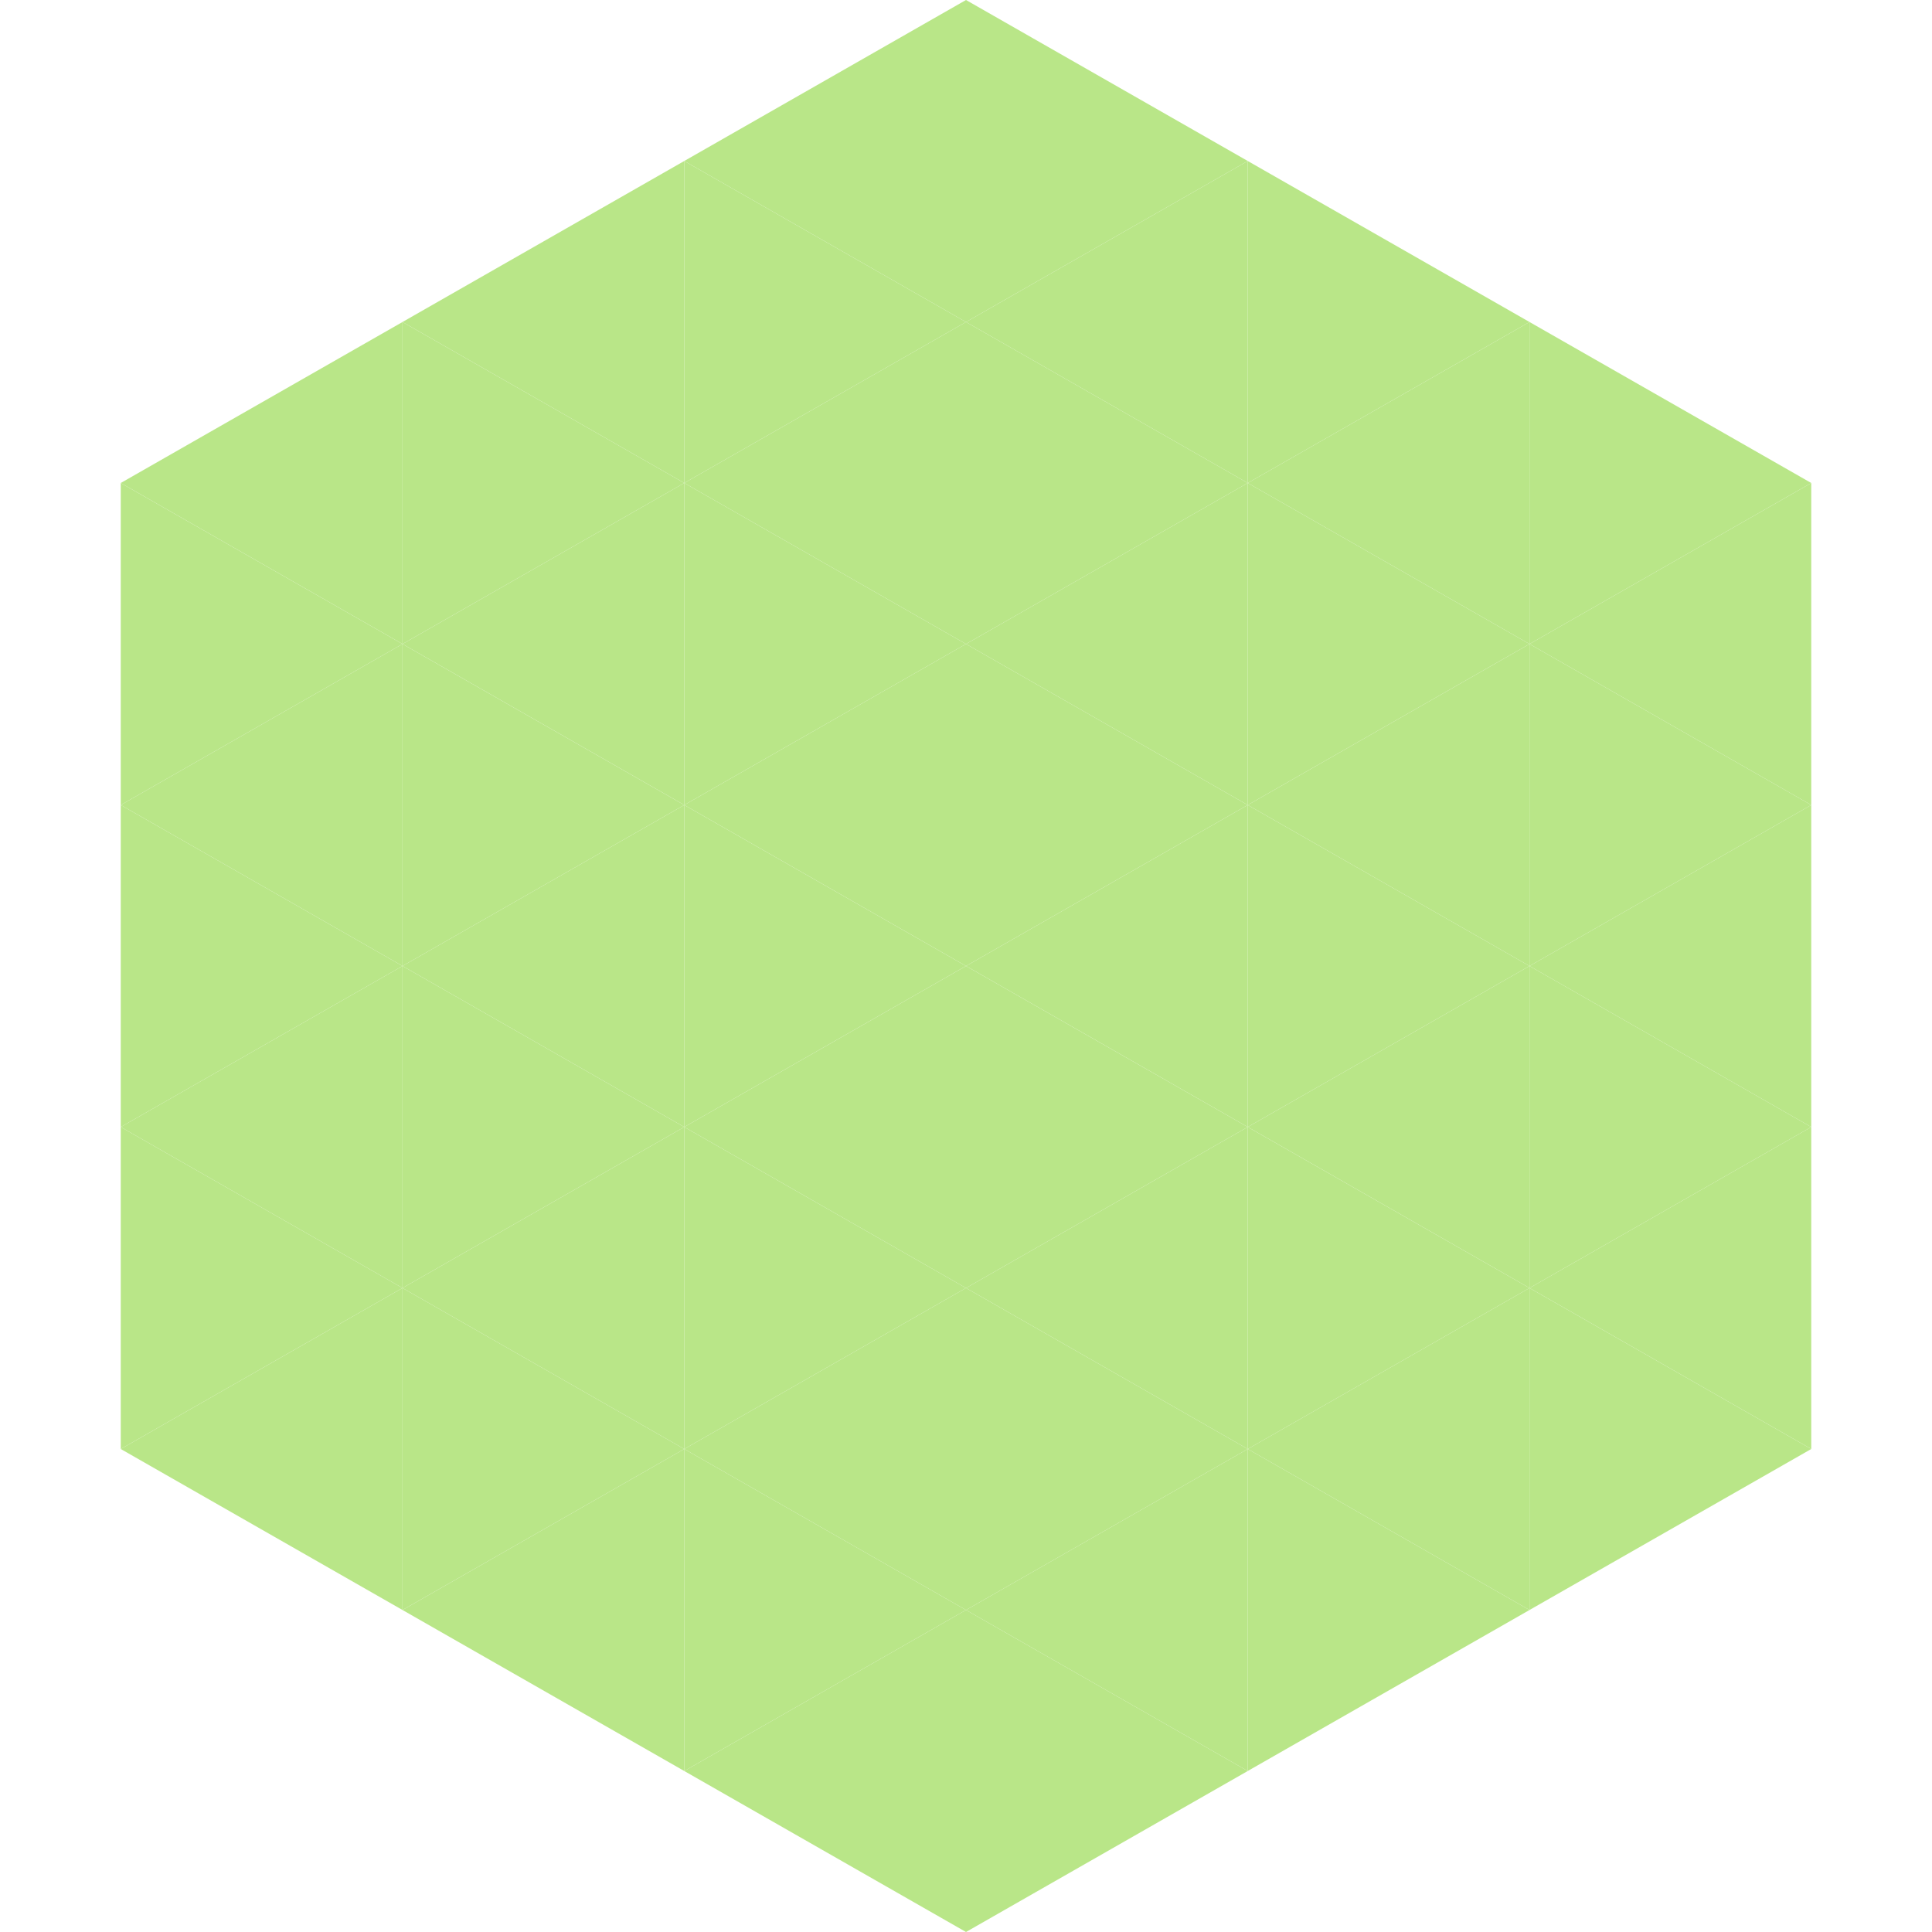
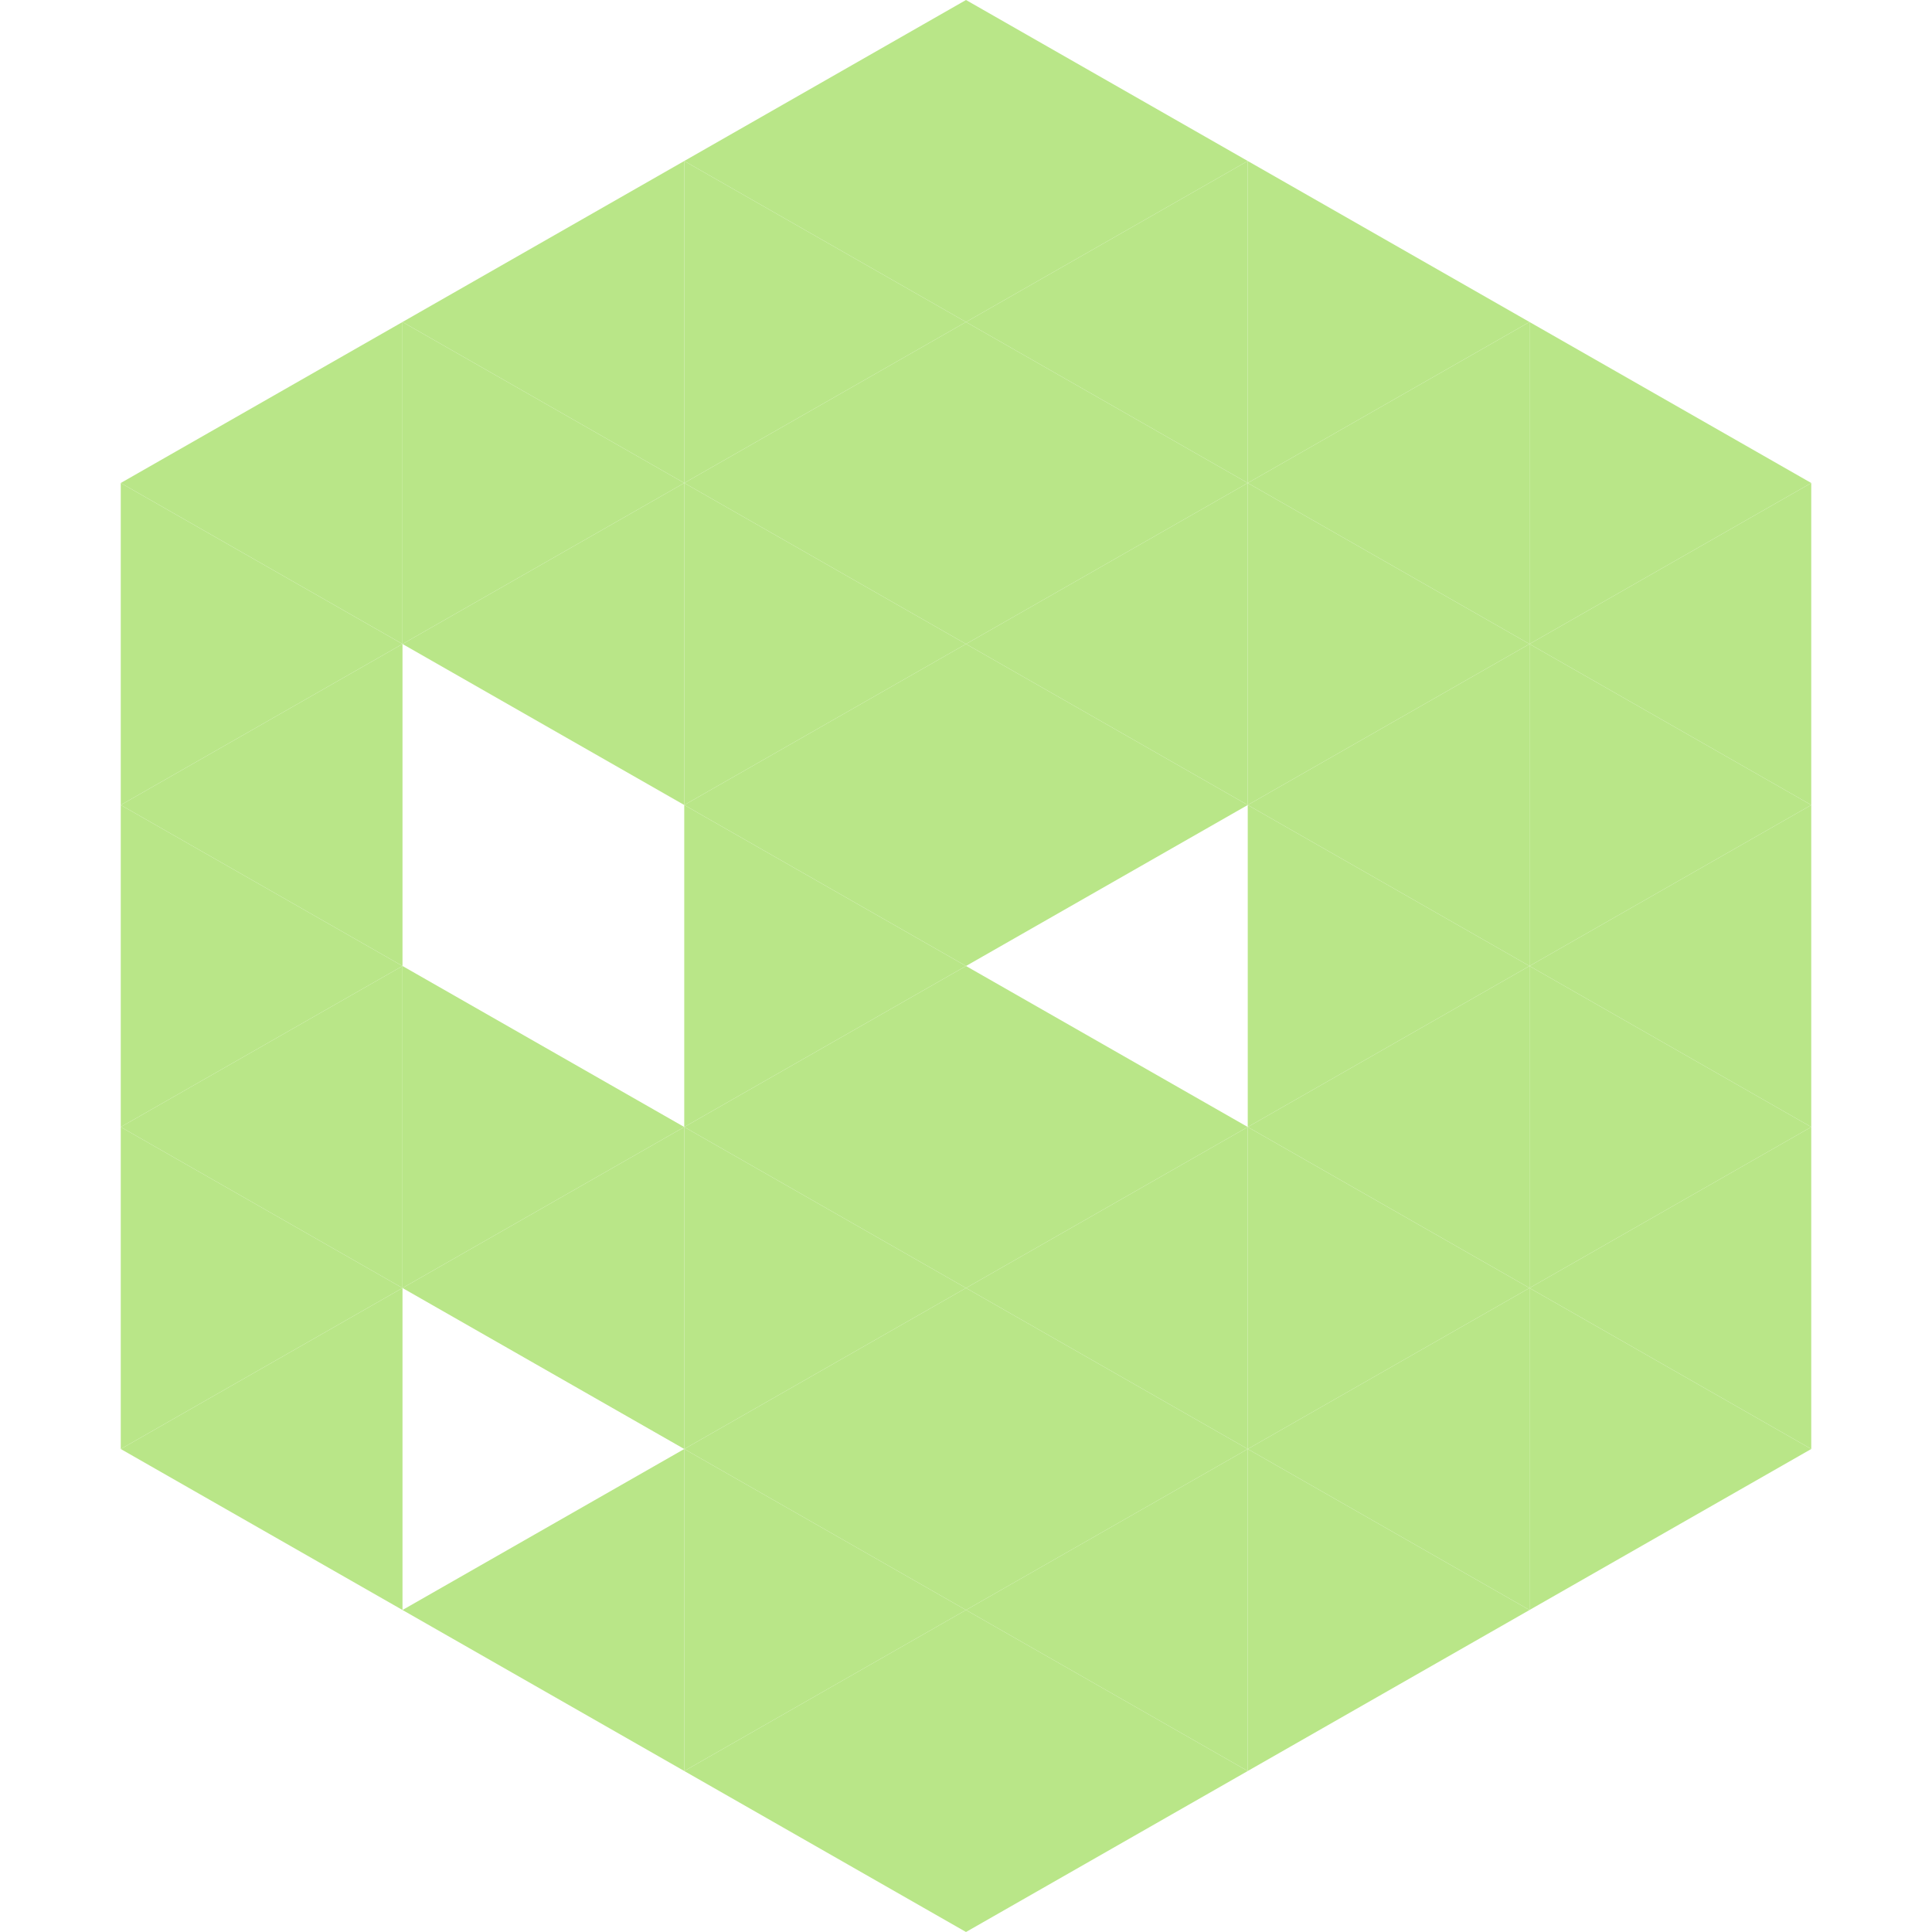
<svg xmlns="http://www.w3.org/2000/svg" width="240" height="240">
  <polygon points="50,40 15,60 50,80" style="fill:rgb(185,230,136)" />
  <polygon points="190,40 225,60 190,80" style="fill:rgb(185,230,136)" />
  <polygon points="15,60 50,80 15,100" style="fill:rgb(185,230,136)" />
  <polygon points="225,60 190,80 225,100" style="fill:rgb(185,230,136)" />
  <polygon points="50,80 15,100 50,120" style="fill:rgb(185,230,136)" />
  <polygon points="190,80 225,100 190,120" style="fill:rgb(185,230,136)" />
  <polygon points="15,100 50,120 15,140" style="fill:rgb(185,230,136)" />
  <polygon points="225,100 190,120 225,140" style="fill:rgb(185,230,136)" />
  <polygon points="50,120 15,140 50,160" style="fill:rgb(185,230,136)" />
  <polygon points="190,120 225,140 190,160" style="fill:rgb(185,230,136)" />
  <polygon points="15,140 50,160 15,180" style="fill:rgb(185,230,136)" />
  <polygon points="225,140 190,160 225,180" style="fill:rgb(185,230,136)" />
  <polygon points="50,160 15,180 50,200" style="fill:rgb(185,230,136)" />
  <polygon points="190,160 225,180 190,200" style="fill:rgb(185,230,136)" />
  <polygon points="15,180 50,200 15,220" style="fill:rgb(255,255,255); fill-opacity:0" />
-   <polygon points="225,180 190,200 225,220" style="fill:rgb(255,255,255); fill-opacity:0" />
  <polygon points="50,0 85,20 50,40" style="fill:rgb(255,255,255); fill-opacity:0" />
  <polygon points="190,0 155,20 190,40" style="fill:rgb(255,255,255); fill-opacity:0" />
  <polygon points="85,20 50,40 85,60" style="fill:rgb(185,230,136)" />
  <polygon points="155,20 190,40 155,60" style="fill:rgb(185,230,136)" />
  <polygon points="50,40 85,60 50,80" style="fill:rgb(185,230,136)" />
  <polygon points="190,40 155,60 190,80" style="fill:rgb(185,230,136)" />
  <polygon points="85,60 50,80 85,100" style="fill:rgb(185,230,136)" />
  <polygon points="155,60 190,80 155,100" style="fill:rgb(185,230,136)" />
-   <polygon points="50,80 85,100 50,120" style="fill:rgb(185,230,136)" />
  <polygon points="190,80 155,100 190,120" style="fill:rgb(185,230,136)" />
-   <polygon points="85,100 50,120 85,140" style="fill:rgb(185,230,136)" />
  <polygon points="155,100 190,120 155,140" style="fill:rgb(185,230,136)" />
  <polygon points="50,120 85,140 50,160" style="fill:rgb(185,230,136)" />
  <polygon points="190,120 155,140 190,160" style="fill:rgb(185,230,136)" />
  <polygon points="85,140 50,160 85,180" style="fill:rgb(185,230,136)" />
  <polygon points="155,140 190,160 155,180" style="fill:rgb(185,230,136)" />
-   <polygon points="50,160 85,180 50,200" style="fill:rgb(185,230,136)" />
  <polygon points="190,160 155,180 190,200" style="fill:rgb(185,230,136)" />
  <polygon points="85,180 50,200 85,220" style="fill:rgb(185,230,136)" />
  <polygon points="155,180 190,200 155,220" style="fill:rgb(185,230,136)" />
  <polygon points="120,0 85,20 120,40" style="fill:rgb(185,230,136)" />
  <polygon points="120,0 155,20 120,40" style="fill:rgb(185,230,136)" />
  <polygon points="85,20 120,40 85,60" style="fill:rgb(185,230,136)" />
  <polygon points="155,20 120,40 155,60" style="fill:rgb(185,230,136)" />
  <polygon points="120,40 85,60 120,80" style="fill:rgb(185,230,136)" />
  <polygon points="120,40 155,60 120,80" style="fill:rgb(185,230,136)" />
  <polygon points="85,60 120,80 85,100" style="fill:rgb(185,230,136)" />
  <polygon points="155,60 120,80 155,100" style="fill:rgb(185,230,136)" />
  <polygon points="120,80 85,100 120,120" style="fill:rgb(185,230,136)" />
  <polygon points="120,80 155,100 120,120" style="fill:rgb(185,230,136)" />
  <polygon points="85,100 120,120 85,140" style="fill:rgb(185,230,136)" />
-   <polygon points="155,100 120,120 155,140" style="fill:rgb(185,230,136)" />
  <polygon points="120,120 85,140 120,160" style="fill:rgb(185,230,136)" />
  <polygon points="120,120 155,140 120,160" style="fill:rgb(185,230,136)" />
  <polygon points="85,140 120,160 85,180" style="fill:rgb(185,230,136)" />
  <polygon points="155,140 120,160 155,180" style="fill:rgb(185,230,136)" />
  <polygon points="120,160 85,180 120,200" style="fill:rgb(185,230,136)" />
  <polygon points="120,160 155,180 120,200" style="fill:rgb(185,230,136)" />
  <polygon points="85,180 120,200 85,220" style="fill:rgb(185,230,136)" />
  <polygon points="155,180 120,200 155,220" style="fill:rgb(185,230,136)" />
  <polygon points="120,200 85,220 120,240" style="fill:rgb(185,230,136)" />
  <polygon points="120,200 155,220 120,240" style="fill:rgb(185,230,136)" />
  <polygon points="85,220 120,240 85,260" style="fill:rgb(255,255,255); fill-opacity:0" />
  <polygon points="155,220 120,240 155,260" style="fill:rgb(255,255,255); fill-opacity:0" />
</svg>